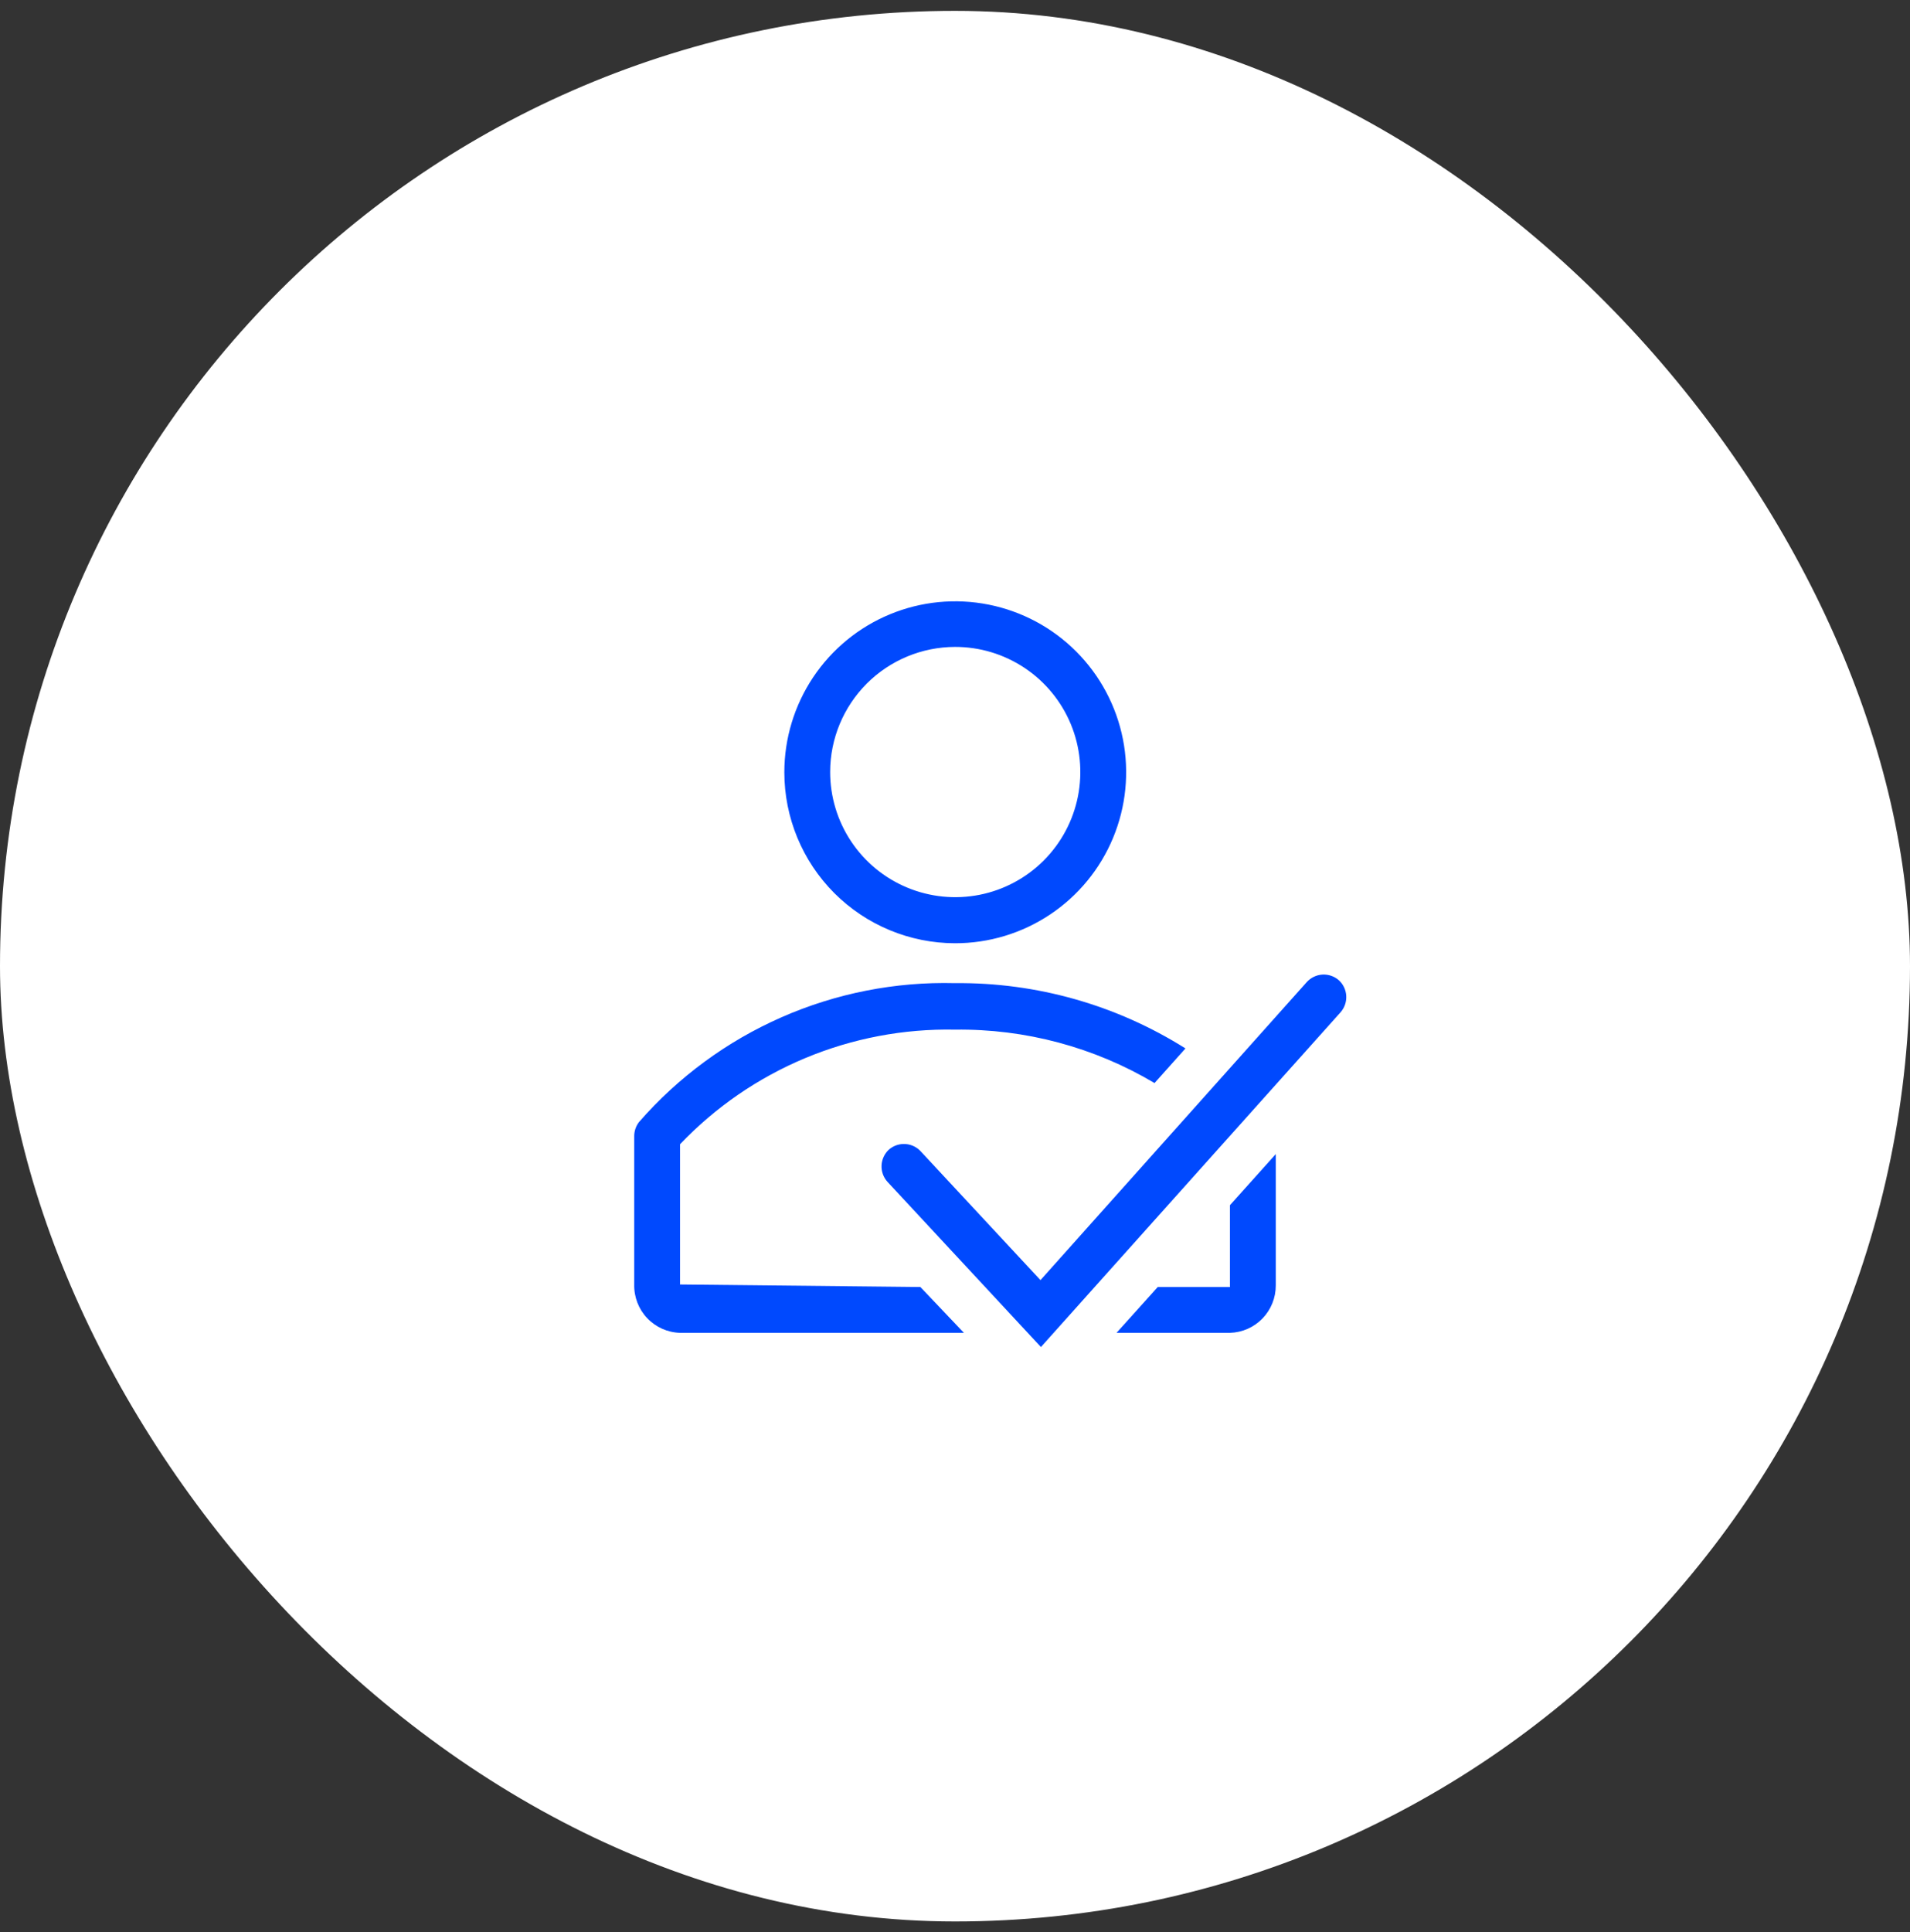
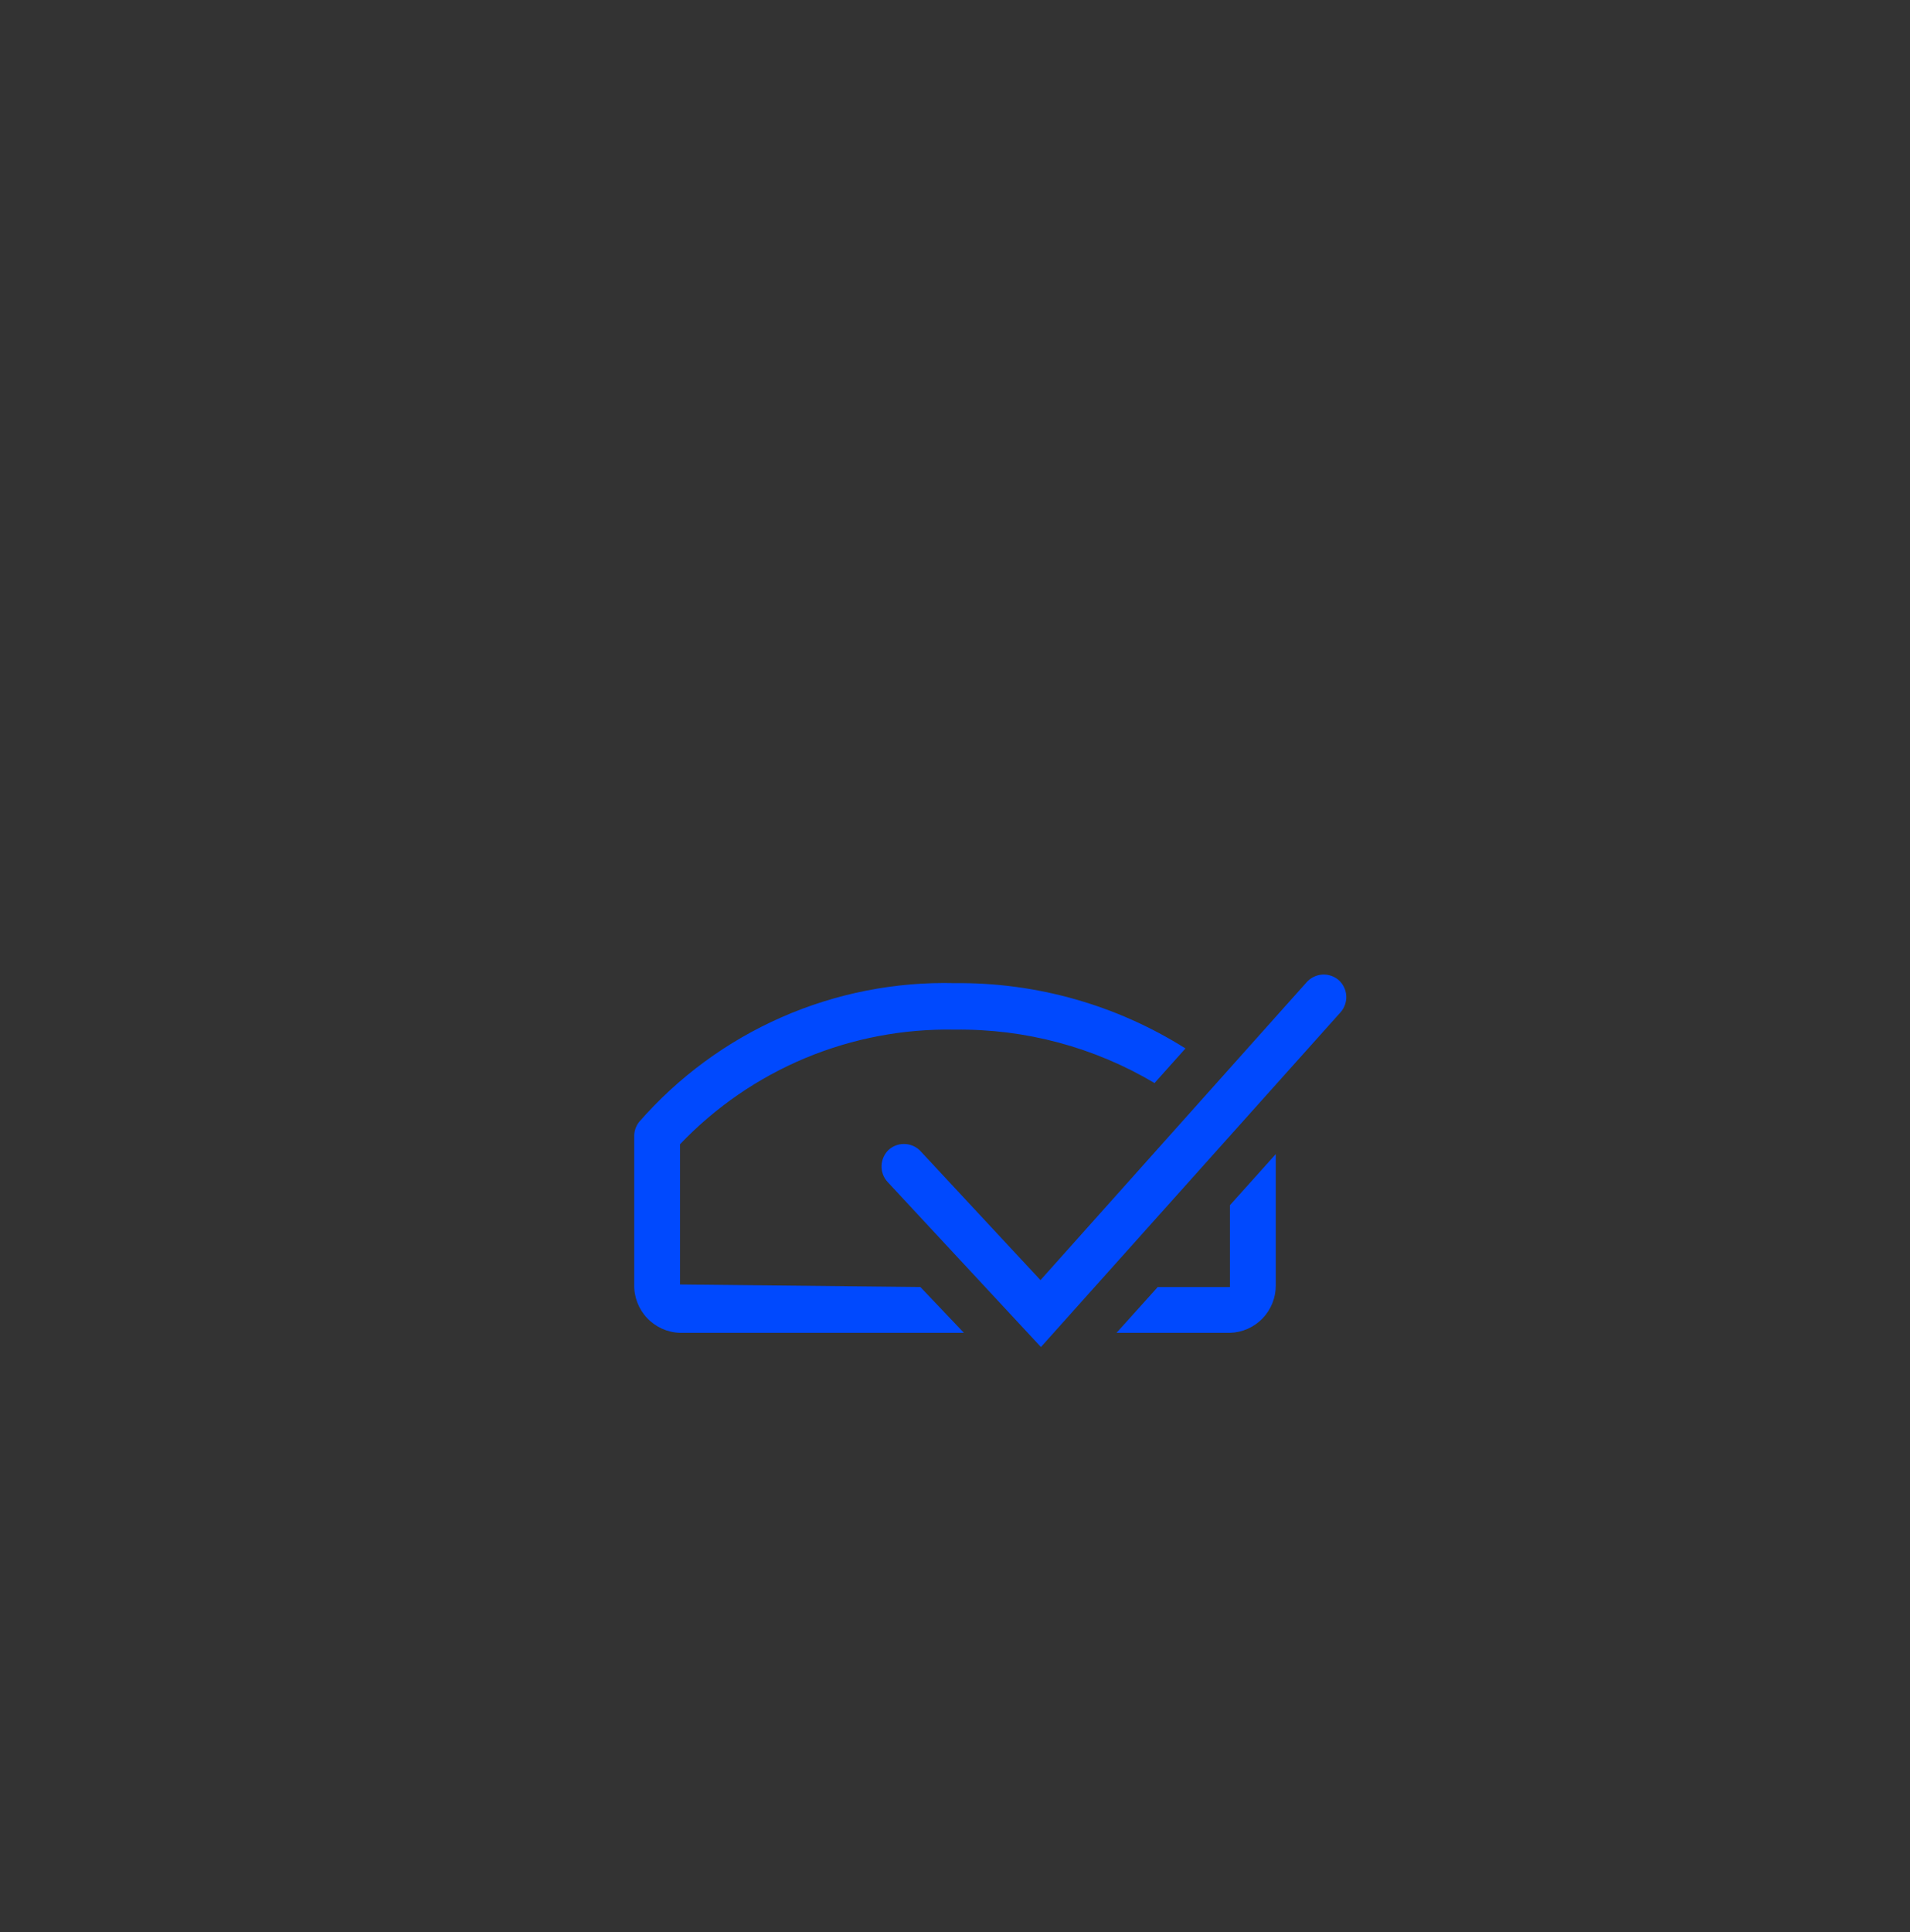
<svg xmlns="http://www.w3.org/2000/svg" width="88" height="89" viewBox="0 0 88 89" fill="none">
  <rect x="0" y="0" width="88" height="89" fill="#333333" stroke="none" />
-   <rect y="0.5" width="88" height="88" rx="44" fill="white" />
-   <path d="M44.001 43.445C45.559 43.447 47.082 42.987 48.378 42.123C49.675 41.259 50.686 40.03 51.283 38.591C51.881 37.152 52.038 35.569 51.736 34.041C51.433 32.512 50.684 31.108 49.583 30.006C48.482 28.904 47.079 28.153 45.551 27.848C44.023 27.543 42.44 27.698 41 28.294C39.561 28.89 38.33 29.899 37.465 31.194C36.599 32.489 36.137 34.012 36.137 35.57C36.137 37.657 36.965 39.658 38.439 41.135C39.914 42.611 41.914 43.442 44.001 43.445ZM44.001 29.796C45.141 29.794 46.257 30.131 47.206 30.763C48.156 31.396 48.896 32.296 49.334 33.349C49.771 34.403 49.886 35.562 49.664 36.681C49.442 37.8 48.893 38.828 48.086 39.635C47.28 40.442 46.252 40.991 45.133 41.213C44.014 41.435 42.854 41.32 41.801 40.882C40.747 40.445 39.847 39.704 39.215 38.755C38.582 37.806 38.246 36.69 38.248 35.549C38.251 34.024 38.858 32.563 39.936 31.484C41.014 30.406 42.476 29.799 44.001 29.796Z" fill="#0049FE" />
  <path d="M31.332 59.162V52.702C32.962 50.992 34.93 49.639 37.111 48.73C39.291 47.822 41.637 47.377 43.999 47.424C47.232 47.381 50.414 48.232 53.193 49.884L54.618 48.29C51.441 46.288 47.754 45.244 43.999 45.282C41.252 45.212 38.523 45.748 36.007 46.854C33.491 47.96 31.25 49.607 29.443 51.678C29.302 51.859 29.224 52.082 29.221 52.312V59.162C29.207 59.737 29.421 60.294 29.817 60.712C30.213 61.129 30.758 61.373 31.332 61.389H44.411L42.405 59.278L31.332 59.162Z" fill="#0049FE" />
  <path d="M56.667 59.162V59.278H53.342L51.442 61.389H56.667C57.235 61.373 57.773 61.135 58.168 60.727C58.562 60.318 58.782 59.772 58.779 59.204V53.156L56.667 55.51V59.162Z" fill="#0049FE" />
  <path d="M61.692 45.154C61.483 44.968 61.209 44.873 60.93 44.888C60.651 44.904 60.39 45.03 60.203 45.238L47.938 58.961L42.449 53.06C42.359 52.955 42.249 52.868 42.125 52.805C42.002 52.742 41.867 52.704 41.729 52.694C41.59 52.683 41.452 52.699 41.32 52.742C41.188 52.785 41.066 52.854 40.961 52.944C40.857 53.038 40.774 53.151 40.715 53.278C40.656 53.404 40.622 53.541 40.616 53.68C40.61 53.819 40.632 53.959 40.68 54.09C40.728 54.22 40.802 54.34 40.897 54.443L47.959 62.043L61.776 46.611C61.952 46.404 62.042 46.137 62.026 45.865C62.01 45.594 61.891 45.339 61.692 45.154Z" fill="#0049FE" />
</svg>